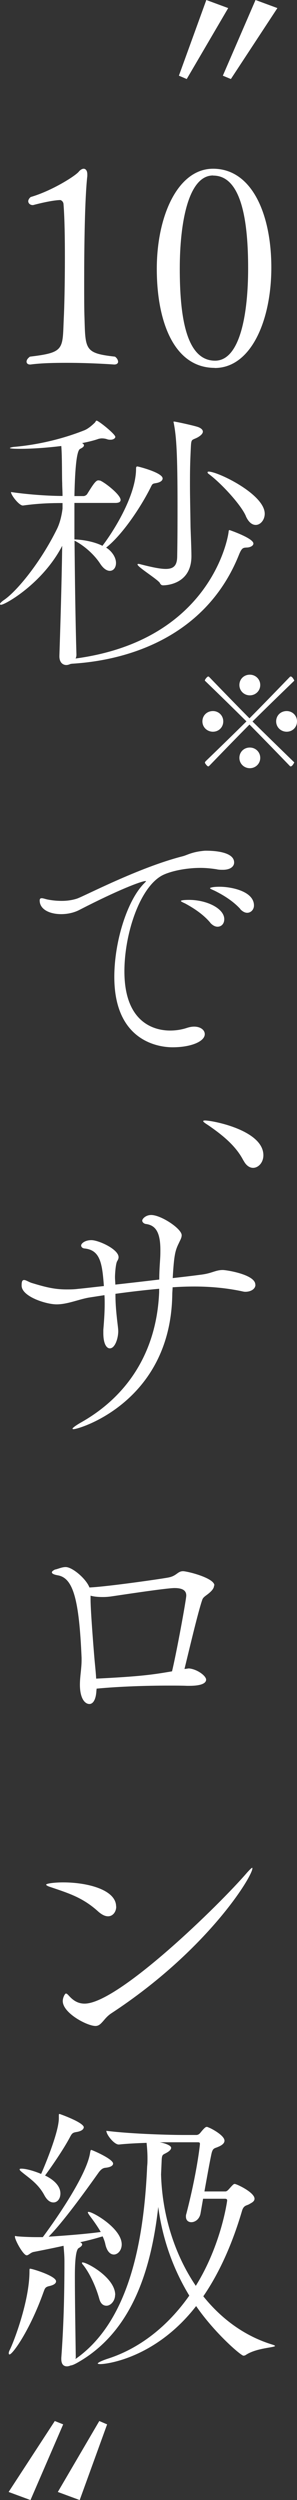
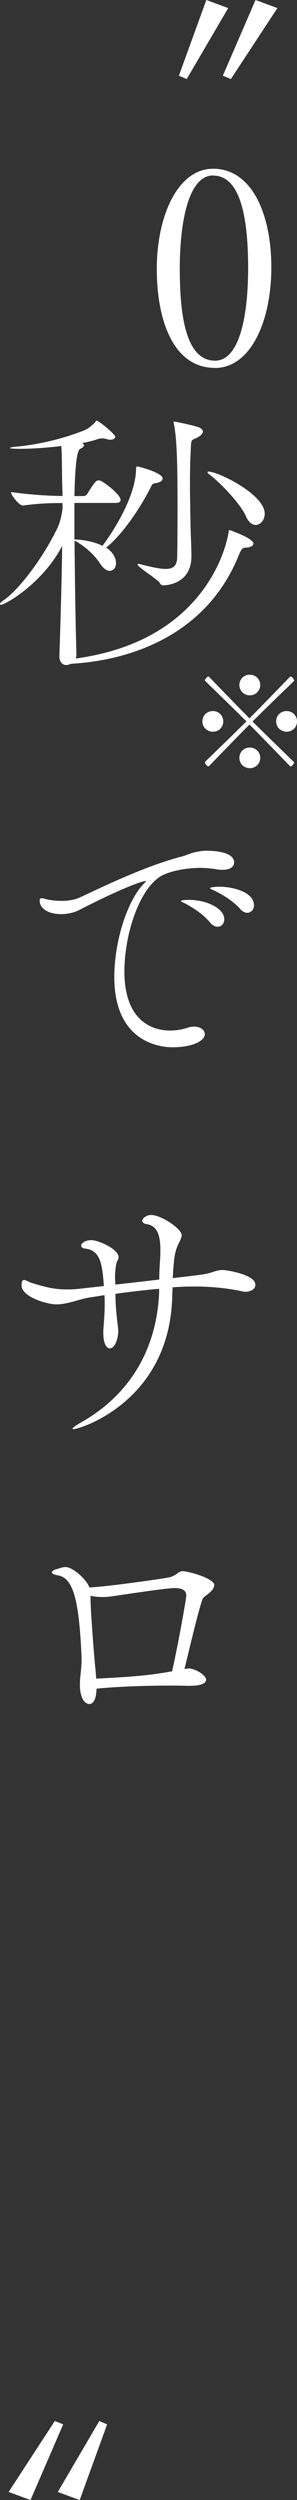
<svg xmlns="http://www.w3.org/2000/svg" id="_レイヤー_2" data-name="レイヤー_2" viewBox="0 0 26.5 222.7">
  <rect x="0" y="0" width="26.5" height="222.7" fill="#333333" stroke="none" />
  <defs>
    <style>
      .cls-1 {
        fill: #fff;
      }
    </style>
  </defs>
  <g id="_レイヤー_2-2" data-name="レイヤー_2">
    <g>
      <path class="cls-1" d="M15.96,6.75l2.45-6.75,1.95.72-3.7,6.32-.7-.3ZM19.88,6.75l2.92-6.75,1.95.72-4.15,6.32-.72-.3Z" />
-       <path class="cls-1" d="M10.54,32.2c0,.15-.1.27-.35.27,0,0-2-.15-4.22-.15-1.1,0-2.28.02-3.25.15h-.05c-.17,0-.3-.1-.3-.25s.1-.3.3-.45c3.12-.37,2.9-.65,3.02-3.4.05-.9.1-3.12.1-5.4,0-1.7-.02-3.45-.12-4.75,0-.27-.22-.4-.3-.4-.85.02-2.42.45-2.42.45h-.03c-.22,0-.4-.15-.4-.35,0-.1.07-.25.22-.37,1.9-.55,4.02-1.9,4.3-2.27.12-.15.3-.25.42-.25.17,0,.33.15.33.5v.15c-.22,1.95-.28,6.12-.28,9.45,0,1.27,0,2.45.03,3.22.08,2.8.03,3.12,2.72,3.42.17.12.27.3.27.42Z" />
      <path class="cls-1" d="M19.16,32.77c-3.62,0-5.17-4.1-5.17-8.82s1.88-8.92,5.02-8.92c3.5,0,5.2,4.1,5.2,8.8s-1.8,8.95-5.05,8.95ZM19.01,15.63c-2.22,0-2.97,4.25-2.97,8.3s.5,8.2,3.15,8.2c2.27,0,2.95-4.3,2.95-8.22s-.5-8.27-3.12-8.27Z" />
      <path class="cls-1" d="M5.3,58.42c.08-2.47.2-6.27.25-9.8-1.75,3.37-5.1,5.25-5.45,5.25-.08,0-.1-.02-.1-.07s.12-.2.38-.37c1.12-.77,3.22-3.3,4.7-6.3.25-.5.42-1.17.5-1.82v-.5c-.95,0-2.08.02-3.52.22h-.03c-.32,0-1.05-.92-1.05-1.2,1.72.25,3.52.35,4.6.35,0-.42-.03-.77-.03-1.15-.03-.55,0-2.3-.08-3.3-1.22.15-2.57.25-3.67.25-.85,0-.92-.05-.92-.07s.12-.07.35-.1c2.02-.17,4.25-.67,6.27-1.47.33-.12.72-.45.97-.7.05-.05.08-.17.15-.17.17,0,1.67,1.2,1.67,1.45,0,.1-.15.25-.42.25-.1,0-.2,0-.33-.05-.15-.05-.3-.07-.45-.07-.1,0-.22.02-.32.05-.33.12-.83.25-1.45.37.1.05.17.12.17.2,0,.1-.1.2-.35.32q-.42.22-.5,4.2h.83c.07,0,.25-.07.32-.2.5-.8.75-1.2.98-1.2.07,0,.12.02.17.02.47.2,1.82,1.27,1.82,1.72,0,.15-.1.27-.47.27h-3.65v3.25c.67.02,1.7.17,2.5.57.83-1.07,3-4.37,3-6.87,0-.12.02-.2.12-.2.07,0,2.25.55,2.25,1.07,0,.17-.17.35-.62.42-.3.05-.3.07-.47.42-.88,1.75-2.52,4.2-3.95,5.32.42.25.88.8.88,1.37,0,.4-.22.7-.55.7-.25,0-.55-.17-.85-.62-.53-.82-1.42-1.62-2.3-2.07.03,3.32.08,7.12.17,10.15,0,.12-.02.25-.08.35,11.87-1.6,13.55-10.47,13.65-11.22.02-.12,0-.22.1-.22,0,0,2.12.72,2.12,1.2,0,.17-.22.32-.52.35-.38.02-.5-.02-.77.65-2.77,6.92-9.27,9.35-14.85,9.7-.08,0-.12.02-.17.02-.12.05-.25.1-.38.1-.33,0-.62-.25-.62-.77v-.05ZM14.27,51.93c-.27-.37-2-1.42-2-1.65,0-.02.02-.05.07-.05s.15.02.25.05c.98.25,1.7.4,2.2.4.72,0,1-.32,1.02-1.07.03-1.72.03-3.22.03-4.57,0-4.6-.1-6.15-.33-7.32,0-.05-.03-.1-.03-.12,0-.05.03-.05.05-.05.12,0,1.83.37,2.17.5.3.12.4.27.4.4,0,.22-.3.42-.48.52-.62.32-.55,0-.62,1.5-.05,1.1-.05,1.92-.05,2.72,0,1.1.03,2.15.05,3.7,0,.2.08,1.95.08,2.65,0,2.57-2.37,2.6-2.52,2.6s-.2-.05-.3-.2ZM21.94,45.98c-.4-.97-2.2-2.95-3.37-3.8-.02-.02-.05-.07-.05-.1,0-.05.03-.07.1-.07.83,0,5,2.02,5,3.75,0,.55-.38,1-.8,1-.3,0-.62-.2-.88-.77Z" />
      <path class="cls-1" d="M19,63.34c.51,0,.92.4.92.92s-.4.92-.92.92-.94-.4-.94-.92.4-.92.94-.92ZM18.29,67.92s.02-.07.05-.1c1.46-1.41,2.57-2.49,3.65-3.56-1.08-1.07-2.18-2.15-3.64-3.56-.03-.03-.07-.05-.07-.1,0-.01,0-.03.02-.05.04-.09.15-.22.23-.27.02-.01.04-.02.05-.02.04,0,.07.03.11.07,1.41,1.46,2.49,2.57,3.57,3.66,1.08-1.09,2.16-2.2,3.57-3.66.03-.03.07-.07.1-.07.14,0,.27.25.29.29.02.02.03.04.03.07s-.03.05-.07.09c-1.46,1.41-2.57,2.49-3.65,3.56,1.08,1.07,2.19,2.15,3.64,3.56.04.03.08.07.08.1,0,.01-.01.03-.03.05-.02.04-.15.29-.29.29-.03,0-.07-.03-.1-.07-1.41-1.46-2.49-2.57-3.57-3.66-1.08,1.09-2.16,2.2-3.57,3.66-.04.03-.07.07-.11.07-.01,0-.03-.01-.05-.02-.08-.05-.19-.19-.23-.27-.02-.02-.02-.04-.02-.05ZM22.29,60.1c.51,0,.93.4.93.92s-.42.92-.93.92-.93-.4-.93-.92.4-.92.93-.92ZM22.29,66.59c.51,0,.93.4.93.92s-.42.92-.93.92-.93-.4-.93-.92.4-.92.93-.92ZM25.58,63.34c.51,0,.92.4.92.92s-.4.92-.92.92-.94-.4-.94-.92.4-.92.94-.92Z" />
      <path class="cls-1" d="M18.37,75.78c.35,0,2.52,0,2.52,1.05,0,.35-.33.65-1,.65-.17,0-.38,0-.58-.05-.45-.07-.95-.12-1.42-.12-1.35,0-2.7.3-3.42.67-2,1.07-3.37,5.2-3.37,8.55,0,4.62,2.72,5.27,4.07,5.27.5,0,1.02-.07,1.55-.25.23-.07.42-.1.6-.1.57,0,.95.3.95.67,0,.65-1.22,1.17-2.87,1.17-.55,0-5.2-.05-5.2-6.27,0-3.15,1.15-6.8,2.65-8.32.12-.12.17-.17.17-.2s0-.02-.02-.02c-.38,0-2.47.8-5.87,2.55-.5.27-1.1.4-1.67.4-1.03,0-1.92-.42-1.92-1.22,0-.15.08-.2.17-.2.17,0,.4.1.55.12.35.07.77.12,1.25.12.42,0,.88-.05,1.35-.2.62-.2,5.5-2.77,9.42-3.77.42-.1.82-.4,2-.5h.1ZM18.77,82.2c-.67-.8-1.57-1.35-2.25-1.72-.15-.07-.38-.17-.38-.22,0-.1.67-.1.72-.1,1.6,0,3.15.77,3.15,1.72,0,.4-.25.67-.6.67-.2,0-.42-.1-.65-.35ZM21.45,80.98c-.7-.77-1.62-1.3-2.33-1.65-.15-.07-.38-.15-.38-.22,0-.02.18-.12.85-.12,1.05,0,3.07.4,3.07,1.67,0,.37-.28.65-.6.65-.2,0-.4-.1-.62-.32Z" />
-       <path class="cls-1" d="M21.72,103.38c-.72-1.42-2.1-2.42-3.07-3.1-.25-.17-.52-.32-.52-.42,0-.02.05-.05.15-.05.7,0,5.22.87,5.22,3.1,0,.65-.45,1.12-.92,1.12-.3,0-.62-.2-.85-.65Z" />
      <path class="cls-1" d="M22.79,114.45c0,.35-.38.62-.9.62-.1,0-.2-.02-.32-.05-1.28-.27-2.7-.42-4.22-.42-.62,0-1.27.02-1.95.07,0,.2-.03.42-.03.67-.15,9.5-8.27,11.97-8.82,11.97-.05,0-.08-.02-.08-.05,0-.05.22-.25.88-.62,3.95-2.27,6.62-6.12,6.85-11.52v-.32c-1.3.12-2.6.27-3.9.45,0,.62.02,1.3.2,2.77.03.25.05.42.05.57,0,.6-.28,1.52-.75,1.52-.3,0-.58-.42-.58-1.35v-.3c.08-.97.12-1.62.12-2.32,0-.25,0-.5-.02-.77l-1.42.22c-.92.17-1.9.6-2.85.6s-3.12-.7-3.12-1.67v-.05c0-.35.08-.45.22-.45.17,0,.45.2.7.27,1.22.37,2.02.57,3.07.57.33,0,.67,0,1.05-.05.75-.07,1.52-.17,2.3-.25-.15-2.02-.32-3.22-1.75-3.35-.15-.02-.28-.12-.28-.27s.3-.47.92-.47,2.42.8,2.42,1.52c0,.17-.1.3-.15.4-.12.3-.17,1.12-.17,1.37s.03.47.03.67c1.35-.15,2.67-.3,3.92-.45,0-.57.03-1.12.08-1.85.02-.3.02-.55.02-.8,0-1.67-.5-2.2-1.3-2.3-.15-.02-.32-.15-.32-.3s.3-.5.8-.5c.88,0,2.72,1.22,2.72,1.8,0,.25-.15.47-.25.7-.33.67-.43,1.05-.55,3.12.9-.1,1.75-.2,2.5-.3,1.02-.12,1.3-.42,1.97-.42.32,0,2.9.4,2.9,1.3Z" />
      <path class="cls-1" d="M19.1,141.23c0,.22-.15.47-.62.82-.2.15-.35.25-.42.42-.38,1.05-1.27,4.87-1.6,6.2.2-.02.35-.05.4-.05.75.07,1.53.67,1.53,1,0,.3-.38.55-1.5.55h-.2c-.45-.02-1-.02-1.65-.02-1.85,0-4.32.07-6.42.27,0,.07-.02.15-.02.22-.05.82-.33,1.15-.62,1.15-.42,0-.85-.52-.85-1.72,0-.72.15-1.45.15-2.17v-.22c-.22-5.2-.75-7.1-2.1-7.35-.42-.07-.55-.17-.55-.27,0-.12.23-.22.28-.25.2-.02.58-.22.95-.22.6,0,1.83,1.05,2.12,1.82,1.62-.07,6.8-.82,7.1-.9.7-.15.77-.55,1.25-.55.38,0,2.8.6,2.8,1.27ZM16.62,142.13c0-.42-.28-.67-1.05-.67s-5.3.7-5.67.75c-.15.02-.4.05-.72.05-.35,0-.75-.02-1.1-.12v.35c0,1.05.33,5.15.38,5.62.05.52.1,1,.12,1.42,4.1-.2,5.12-.37,6.77-.65.4-1.65,1.27-6.4,1.27-6.75Z" />
-       <path class="cls-1" d="M10.37,169.83c0,.47-.3.87-.73.87-.25,0-.52-.12-.85-.4-1.42-1.3-2.72-1.67-4.42-2.25-.17-.07-.25-.12-.25-.17,0-.1.72-.2,1.52-.2,2.2,0,4.72.67,4.72,2.15ZM9.92,179.35c-.33.22-.53.47-.7.67-.2.22-.38.45-.7.45-.75,0-2.92-1.15-2.92-2.22,0-.32.2-.67.28-.67s.15.07.27.2c.38.42.8.7,1.4.7,3,0,12.05-8.82,14.52-11.7.25-.27.38-.4.43-.4.02,0,.02.02.02.05,0,.72-4.02,7.3-12.6,12.92Z" />
-       <path class="cls-1" d="M5,203.22c0,.17-.17.32-.6.42-.38.08-.4.22-.53.57-1.22,3.4-2.75,5.52-3.02,5.52-.05,0-.07-.05-.07-.1,0-.07.02-.17.1-.32.33-.65,1.75-4.32,1.75-6.97,0-.17,0-.25.05-.25.2,0,2.32.65,2.32,1.12ZM24.54,208.97c0,.15-1.65.17-2.6.8-.07.05-.15.07-.22.07-.22,0-2.57-2.02-4.22-4.42-3.57,4.6-7.92,5.17-8.55,5.17-.15,0-.23-.03-.23-.05,0-.07.28-.22.8-.4,2.95-.92,5.47-2.95,7.37-5.65-1.35-2.22-2.37-4.87-2.77-7.9-.6,5.3-2.2,11.02-7.17,13.85-.35.2-.55.27-.65.27-.1.05-.23.08-.33.08-.28,0-.5-.17-.5-.65v-.1c.2-2.75.28-5.42.28-8.62,0-.52-.05-1-.08-1.37-1.12.25-2.17.45-2.67.55-.27.05-.45.3-.62.3-.3,0-1.05-1.35-1.05-1.67,0-.02,0-.05.05-.05s.1.03.17.03c.58.05,1.25.07,1.75.07h.52c1.5-2.02,3.95-5.67,4.22-7.52.03-.17.05-.25.1-.25.07,0,1.95.8,1.95,1.22,0,.17-.2.32-.67.37-.25.02-.4.15-.58.37-1.35,1.9-3.22,4.47-4.5,5.77,1.55-.1,3.45-.25,4.65-.42-.33-.57-.7-1.07-1-1.47-.1-.15-.15-.22-.15-.27s.02-.05.07-.05c.38,0,2.95,1.47,2.95,2.9,0,.52-.35.9-.7.9-.3,0-.6-.25-.75-.87-.05-.27-.15-.52-.25-.75-.5.15-1.2.35-2,.52.12.08.17.12.17.2,0,.1-.1.2-.3.32q-.35.17-.35,2.52c0,1.95.05,4.97.08,7.17,0,.08,0,.12-.03.2,4.7-3.27,6.1-10.25,6.4-17.17.03-.25.03-.5.03-.72,0-.57-.05-1.05-.08-1.37-.85.03-1.72.07-2.47.15h-.02c-.4,0-1.1-.87-1.1-1.22,2.4.3,5.95.37,6.77.37h1.27c.12,0,.25-.07.35-.2.42-.52.5-.52.58-.52.05,0,.1.03.22.08.15.05,1.35.67,1.35,1.15,0,.27-.32.45-.57.55-.33.15-.48.08-.6.65-.17.8-.4,2.1-.62,3.32h1.87c.12,0,.22-.1.33-.22.35-.4.42-.45.5-.45.17,0,1.77.75,1.77,1.32,0,.25-.28.37-.45.47-.22.15-.52.08-.67.62-.8,2.72-1.92,5.37-3.45,7.6,1.62,2.02,3.7,3.55,6.15,4.3.17.05.25.1.25.12ZM7.47,189.5c0,.17-.2.35-.67.42-.3.05-.38.12-.53.4-.52,1-1.55,2.52-2.25,3.47.57.27,1.37.82,1.37,1.6,0,.47-.27.8-.62.8-.28,0-.55-.17-.8-.62-.55-1.05-1.4-1.57-2-2.07-.15-.12-.22-.2-.22-.25s.05-.07.15-.07c.48,0,1.25.25,1.77.47.15-.32,1.58-3.65,1.58-4.95v-.27c0-.1,0-.12.08-.12,0,0,2.15.75,2.15,1.2ZM10.27,204.42c0,.55-.4.97-.77.97-.28,0-.53-.17-.65-.65-.3-1.07-.85-2.25-1.42-2.97-.1-.1-.12-.17-.12-.22t.05-.02c.42,0,2.92,1.37,2.92,2.9ZM20.27,196.03c0-.12-.05-.17-.2-.17h-1.95l-.23,1.32c-.1.52-.5.77-.82.77-.25,0-.48-.15-.48-.5,0-.05,0-.15.03-.22.95-3.65,1.22-6.15,1.22-6.25s-.03-.15-.17-.15h-3.42c.17.02,1.02.22,1.02.5,0,.12-.12.27-.38.42-.38.22-.45.12-.47.8l-.05,1.15c.1,3.6,1.2,7.12,3.1,9.92,2.3-3.7,2.8-7.6,2.8-7.6Z" />
      <path class="cls-1" d="M5.64,215.95l-2.92,6.75-1.95-.72,4.12-6.32.75.3ZM9.56,215.95l-2.45,6.75-1.95-.72,3.7-6.32.7.3Z" />
    </g>
  </g>
</svg>